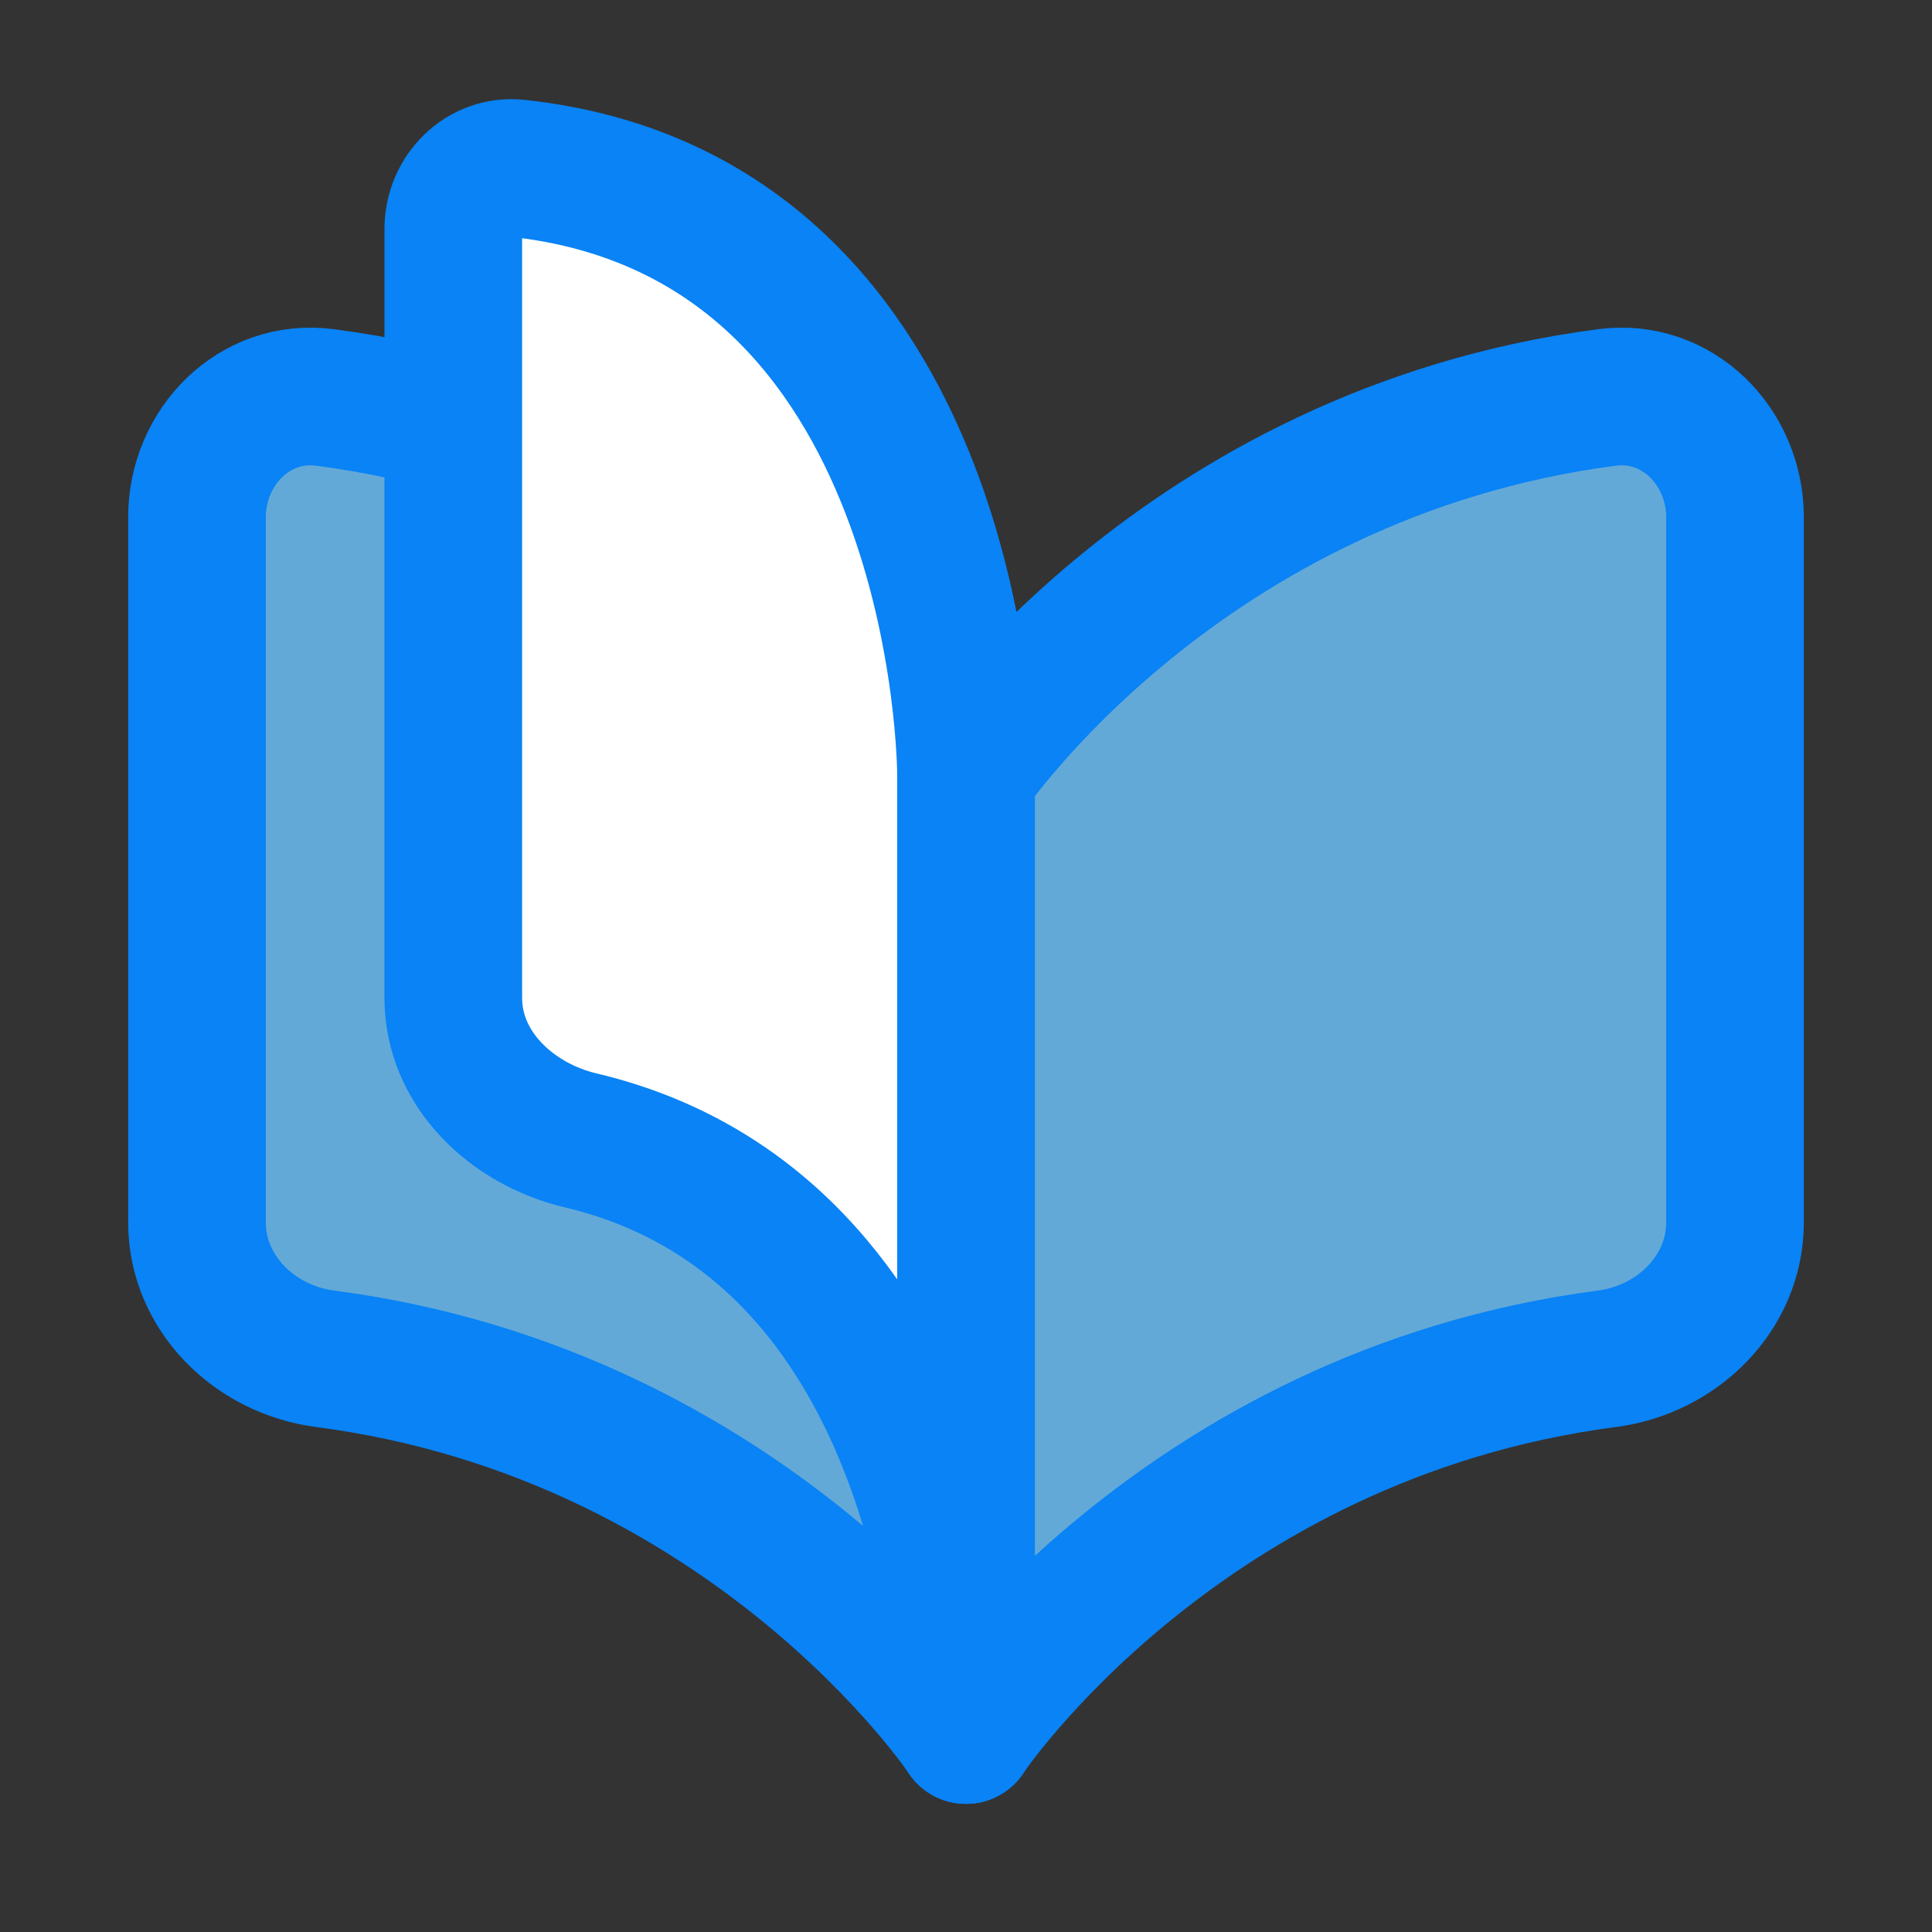
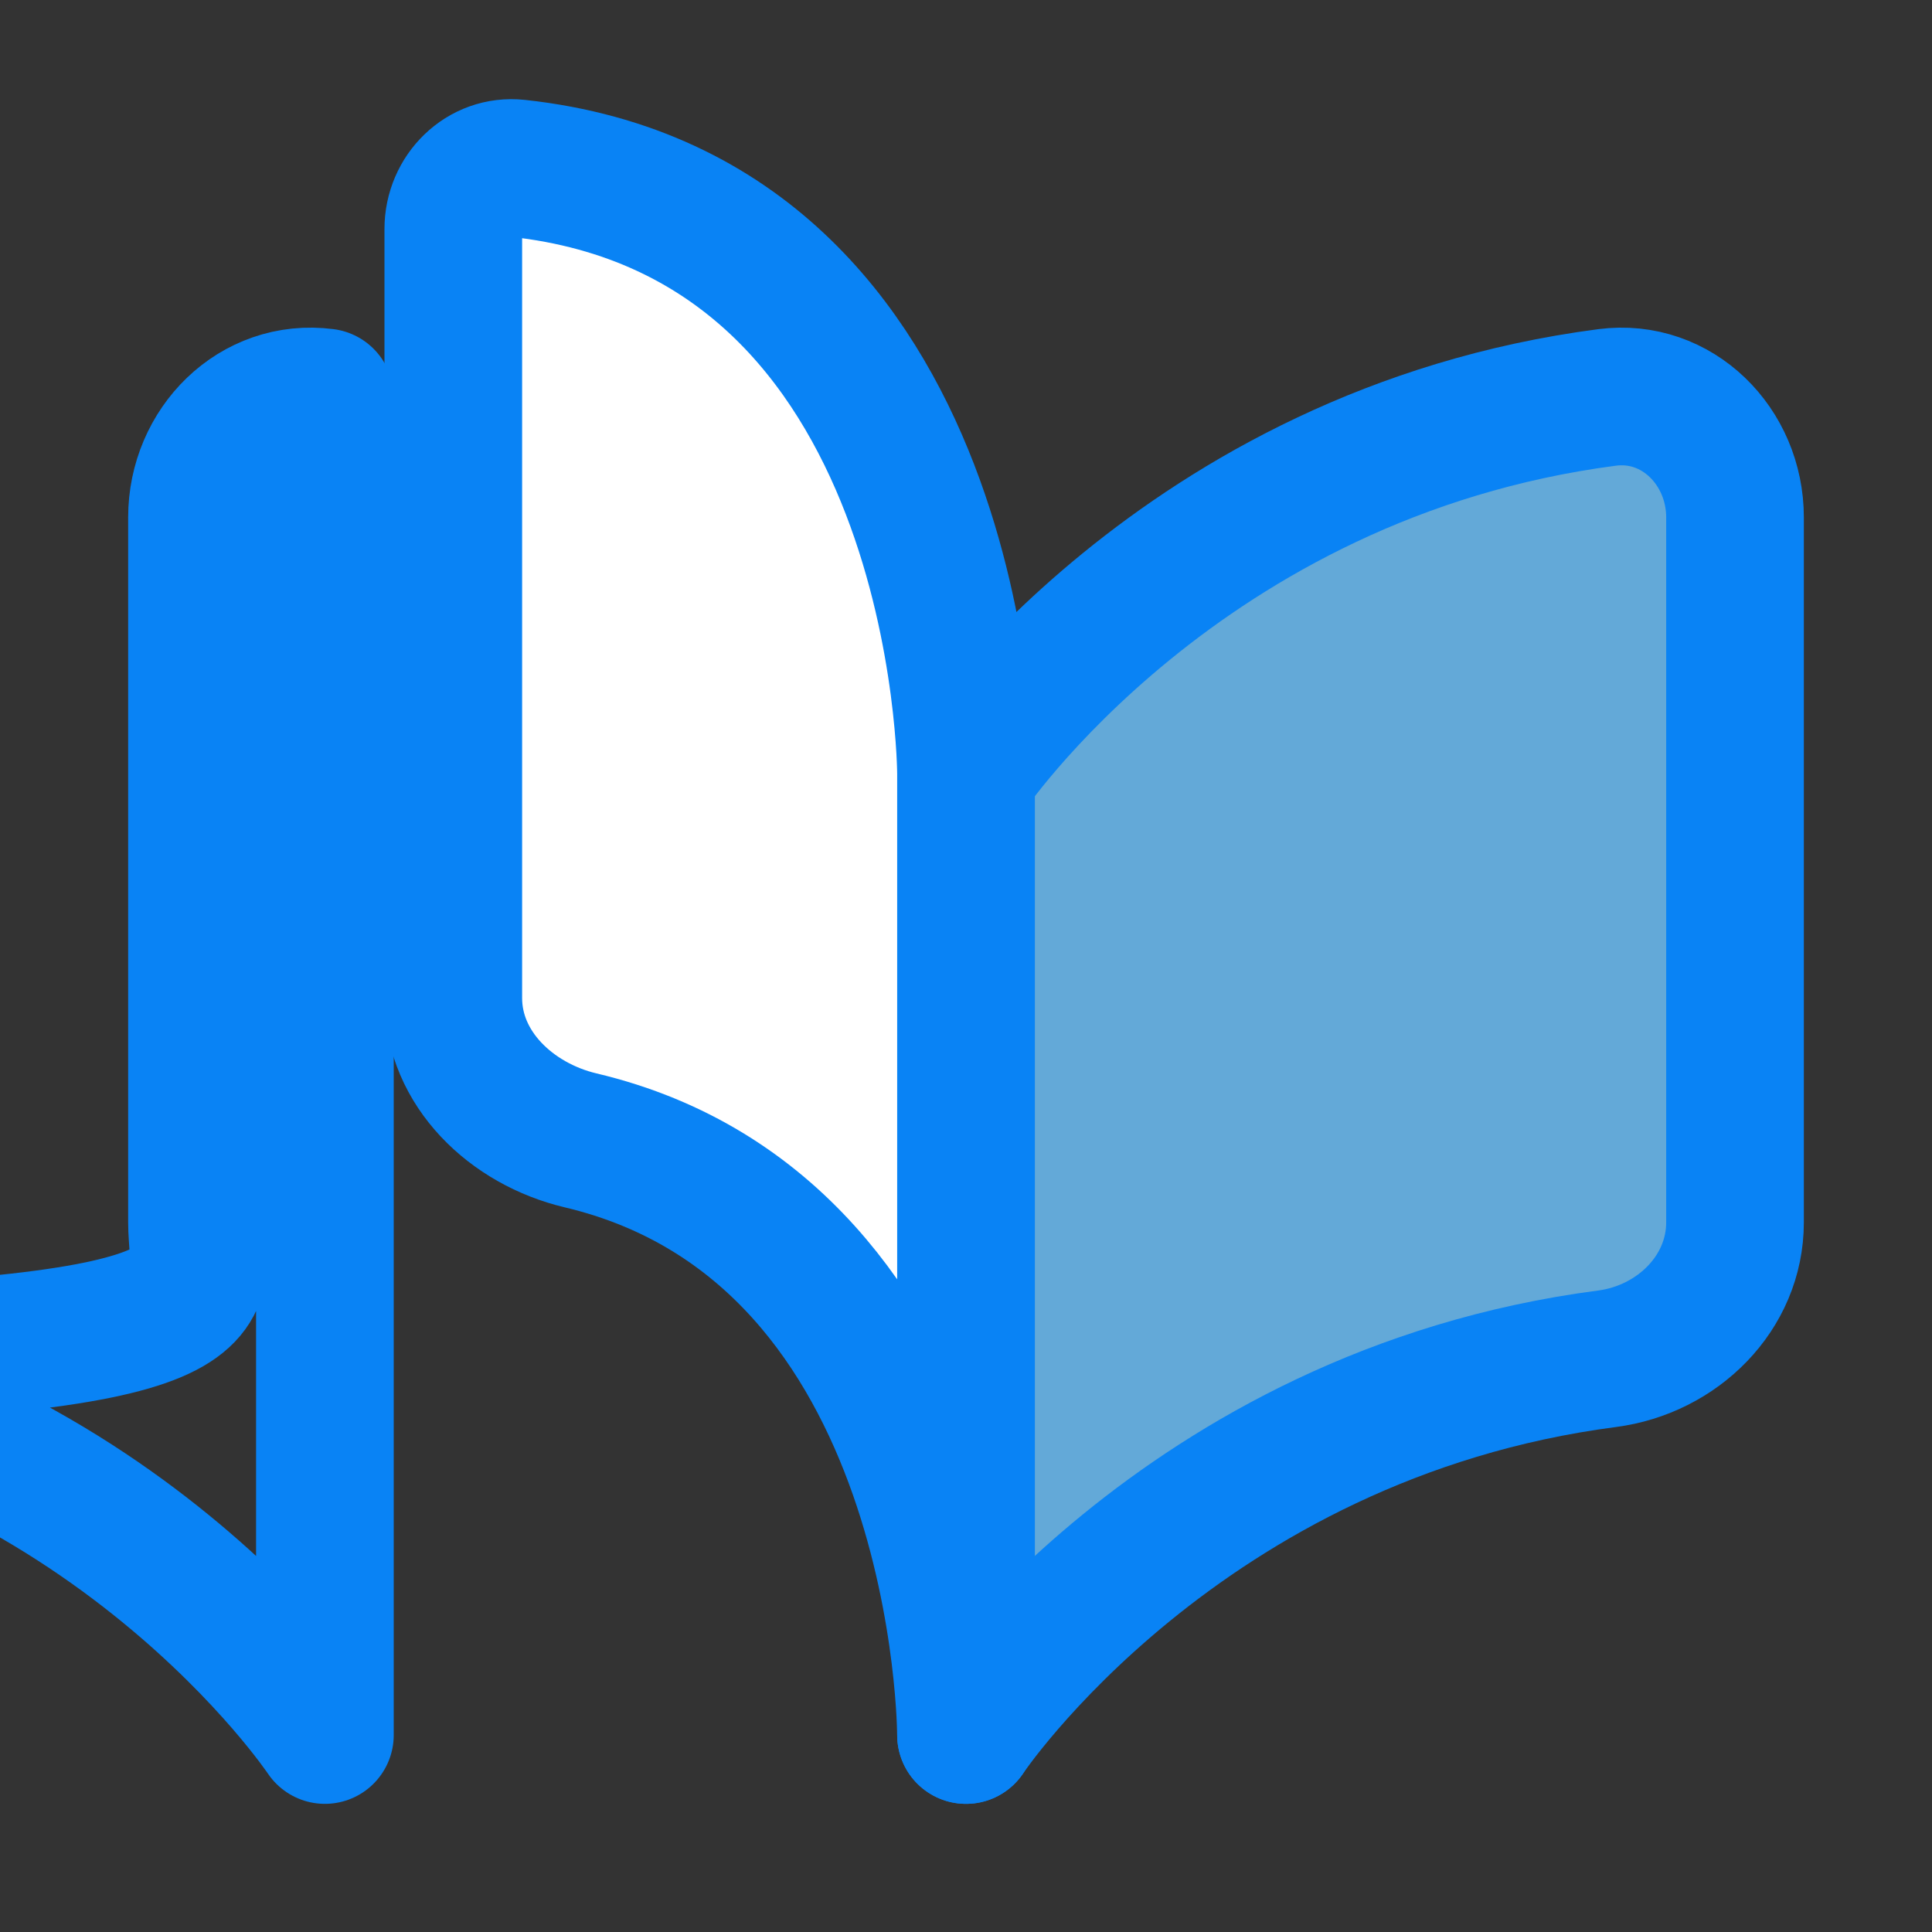
<svg xmlns="http://www.w3.org/2000/svg" fill="none" viewBox="-0.855 -0.855 24 24" id="Book-Flip-Previous-Page--Streamline-Core" height="24" width="24">
  <rect x="-0.855" y="-0.855" width="24" height="24" fill="#333333" stroke="none" />
  <desc>
    Book Flip Previous Page Streamline Icon: https://streamlinehq.com
  </desc>
  <g id="book-flip-previous-page--book-flip-previous-page-e-book-electronic-pdf-turn-right">
    <path id="Vector 3910" fill="#63a9d81f" d="M19.109 4.082C13.8 4.775 11.145 8.757 11.145 8.757V20.698s2.655 -3.982 7.964 -4.674C19.981 15.91 20.698 15.209 20.698 14.329V5.572c0 -0.879 -0.717 -1.604 -1.589 -1.49Z" stroke-width="1.71" />
    <path id="Vector 3912" stroke="#0983f5" stroke-linecap="round" stroke-linejoin="round" d="M19.109 4.082C13.8 4.775 11.145 8.757 11.145 8.757V20.698s2.655 -3.982 7.964 -4.674C19.981 15.91 20.698 15.209 20.698 14.329V5.572c0 -0.879 -0.717 -1.604 -1.589 -1.49Z" stroke-width="1.71" />
-     <path id="Vector 3907" fill="#63a9d81f" d="M3.181 4.082C8.49 4.775 11.145 8.757 11.145 8.757V20.698s-2.655 -3.982 -7.964 -4.674C2.309 15.91 1.592 15.209 1.592 14.329V5.572c0 -0.879 0.717 -1.604 1.589 -1.49Z" stroke-width="1.71" />
-     <path id="Vector 3911" stroke="#0983f5" stroke-linecap="round" stroke-linejoin="round" d="M3.181 4.082C8.49 4.775 11.145 8.757 11.145 8.757V20.698s-2.655 -3.982 -7.964 -4.674C2.309 15.91 1.592 15.209 1.592 14.329V5.572c0 -0.879 0.717 -1.604 1.589 -1.49Z" stroke-width="1.71" />
+     <path id="Vector 3911" stroke="#0983f5" stroke-linecap="round" stroke-linejoin="round" d="M3.181 4.082V20.698s-2.655 -3.982 -7.964 -4.674C2.309 15.91 1.592 15.209 1.592 14.329V5.572c0 -0.879 0.717 -1.604 1.589 -1.49Z" stroke-width="1.71" />
    <path id="Vector 3913" fill="#ffffff" d="M5.575 1.236C11.145 1.84 11.145 8.757 11.145 8.757V20.698s0 -6.253 -4.788 -7.387C5.501 13.108 4.776 12.422 4.776 11.543v-9.553c0 -0.44 0.361 -0.801 0.798 -0.754Z" stroke-width="1.71" />
    <path id="Vector 3909" stroke="#0983f5" stroke-linecap="round" stroke-linejoin="round" d="M5.575 1.236C11.145 1.84 11.145 8.757 11.145 8.757V20.698s0 -6.253 -4.788 -7.387C5.501 13.108 4.776 12.422 4.776 11.543v-9.553c0 -0.44 0.361 -0.801 0.798 -0.754Z" stroke-width="1.71" />
  </g>
</svg>